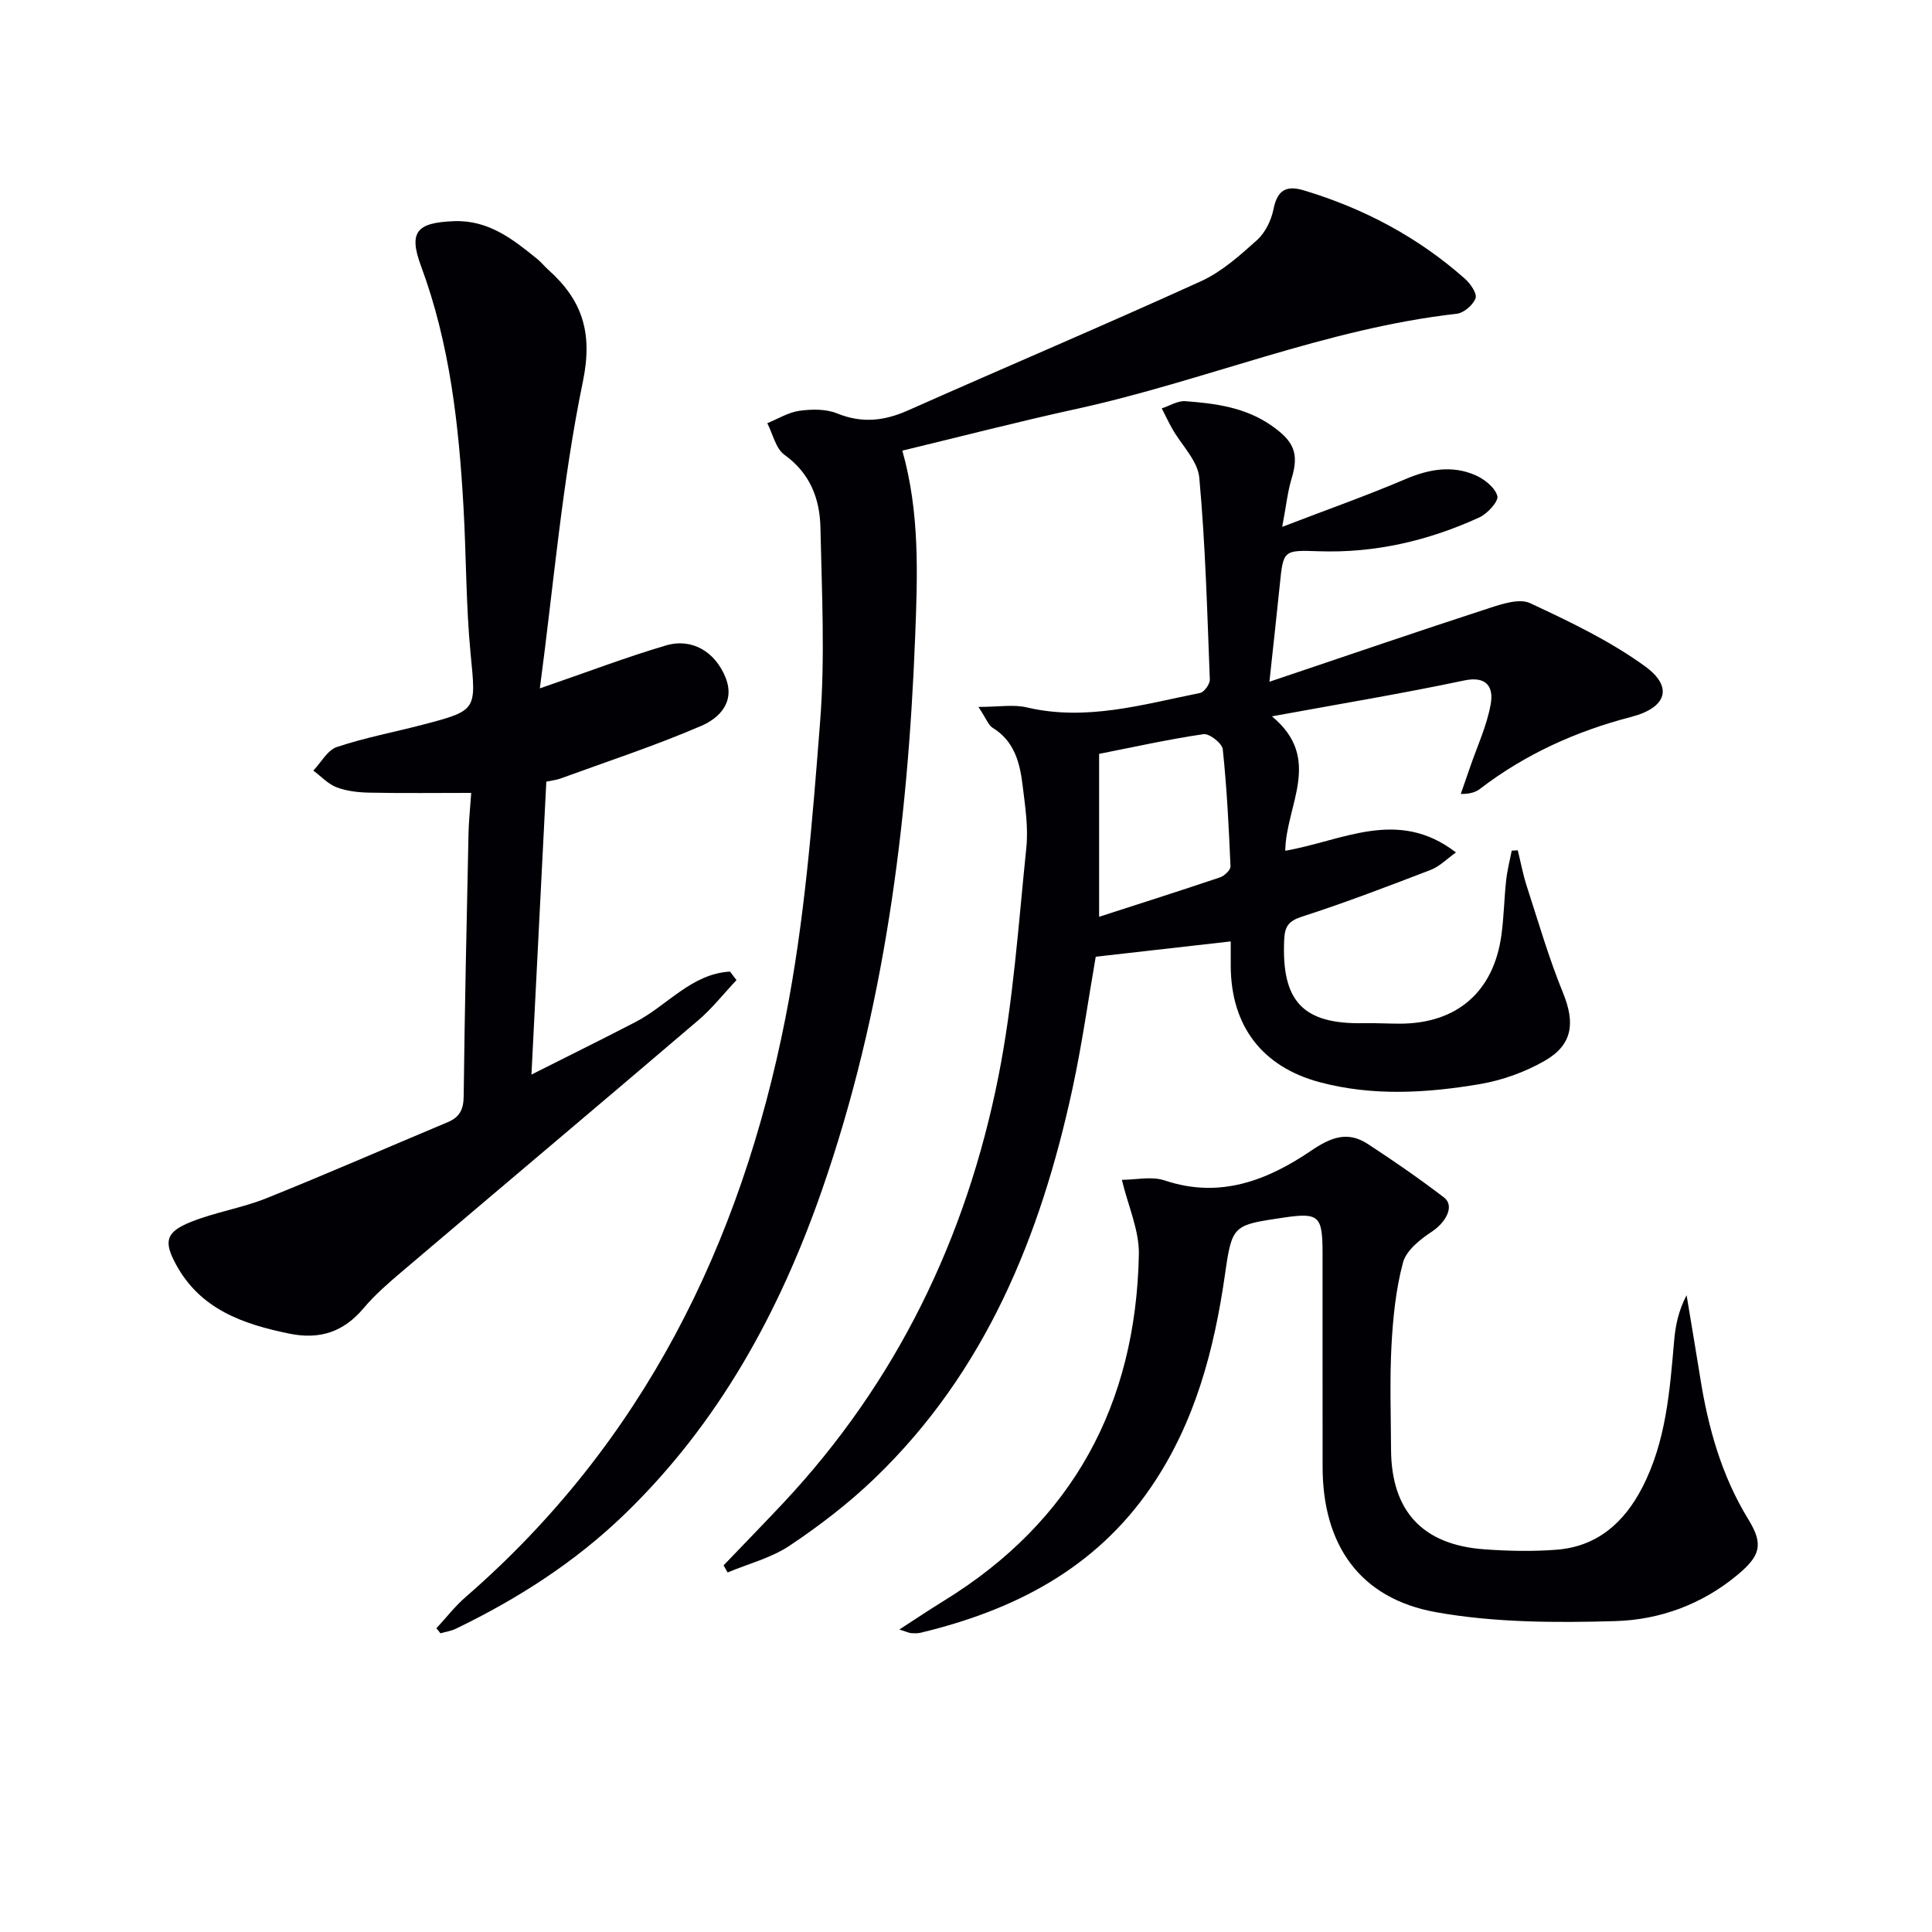
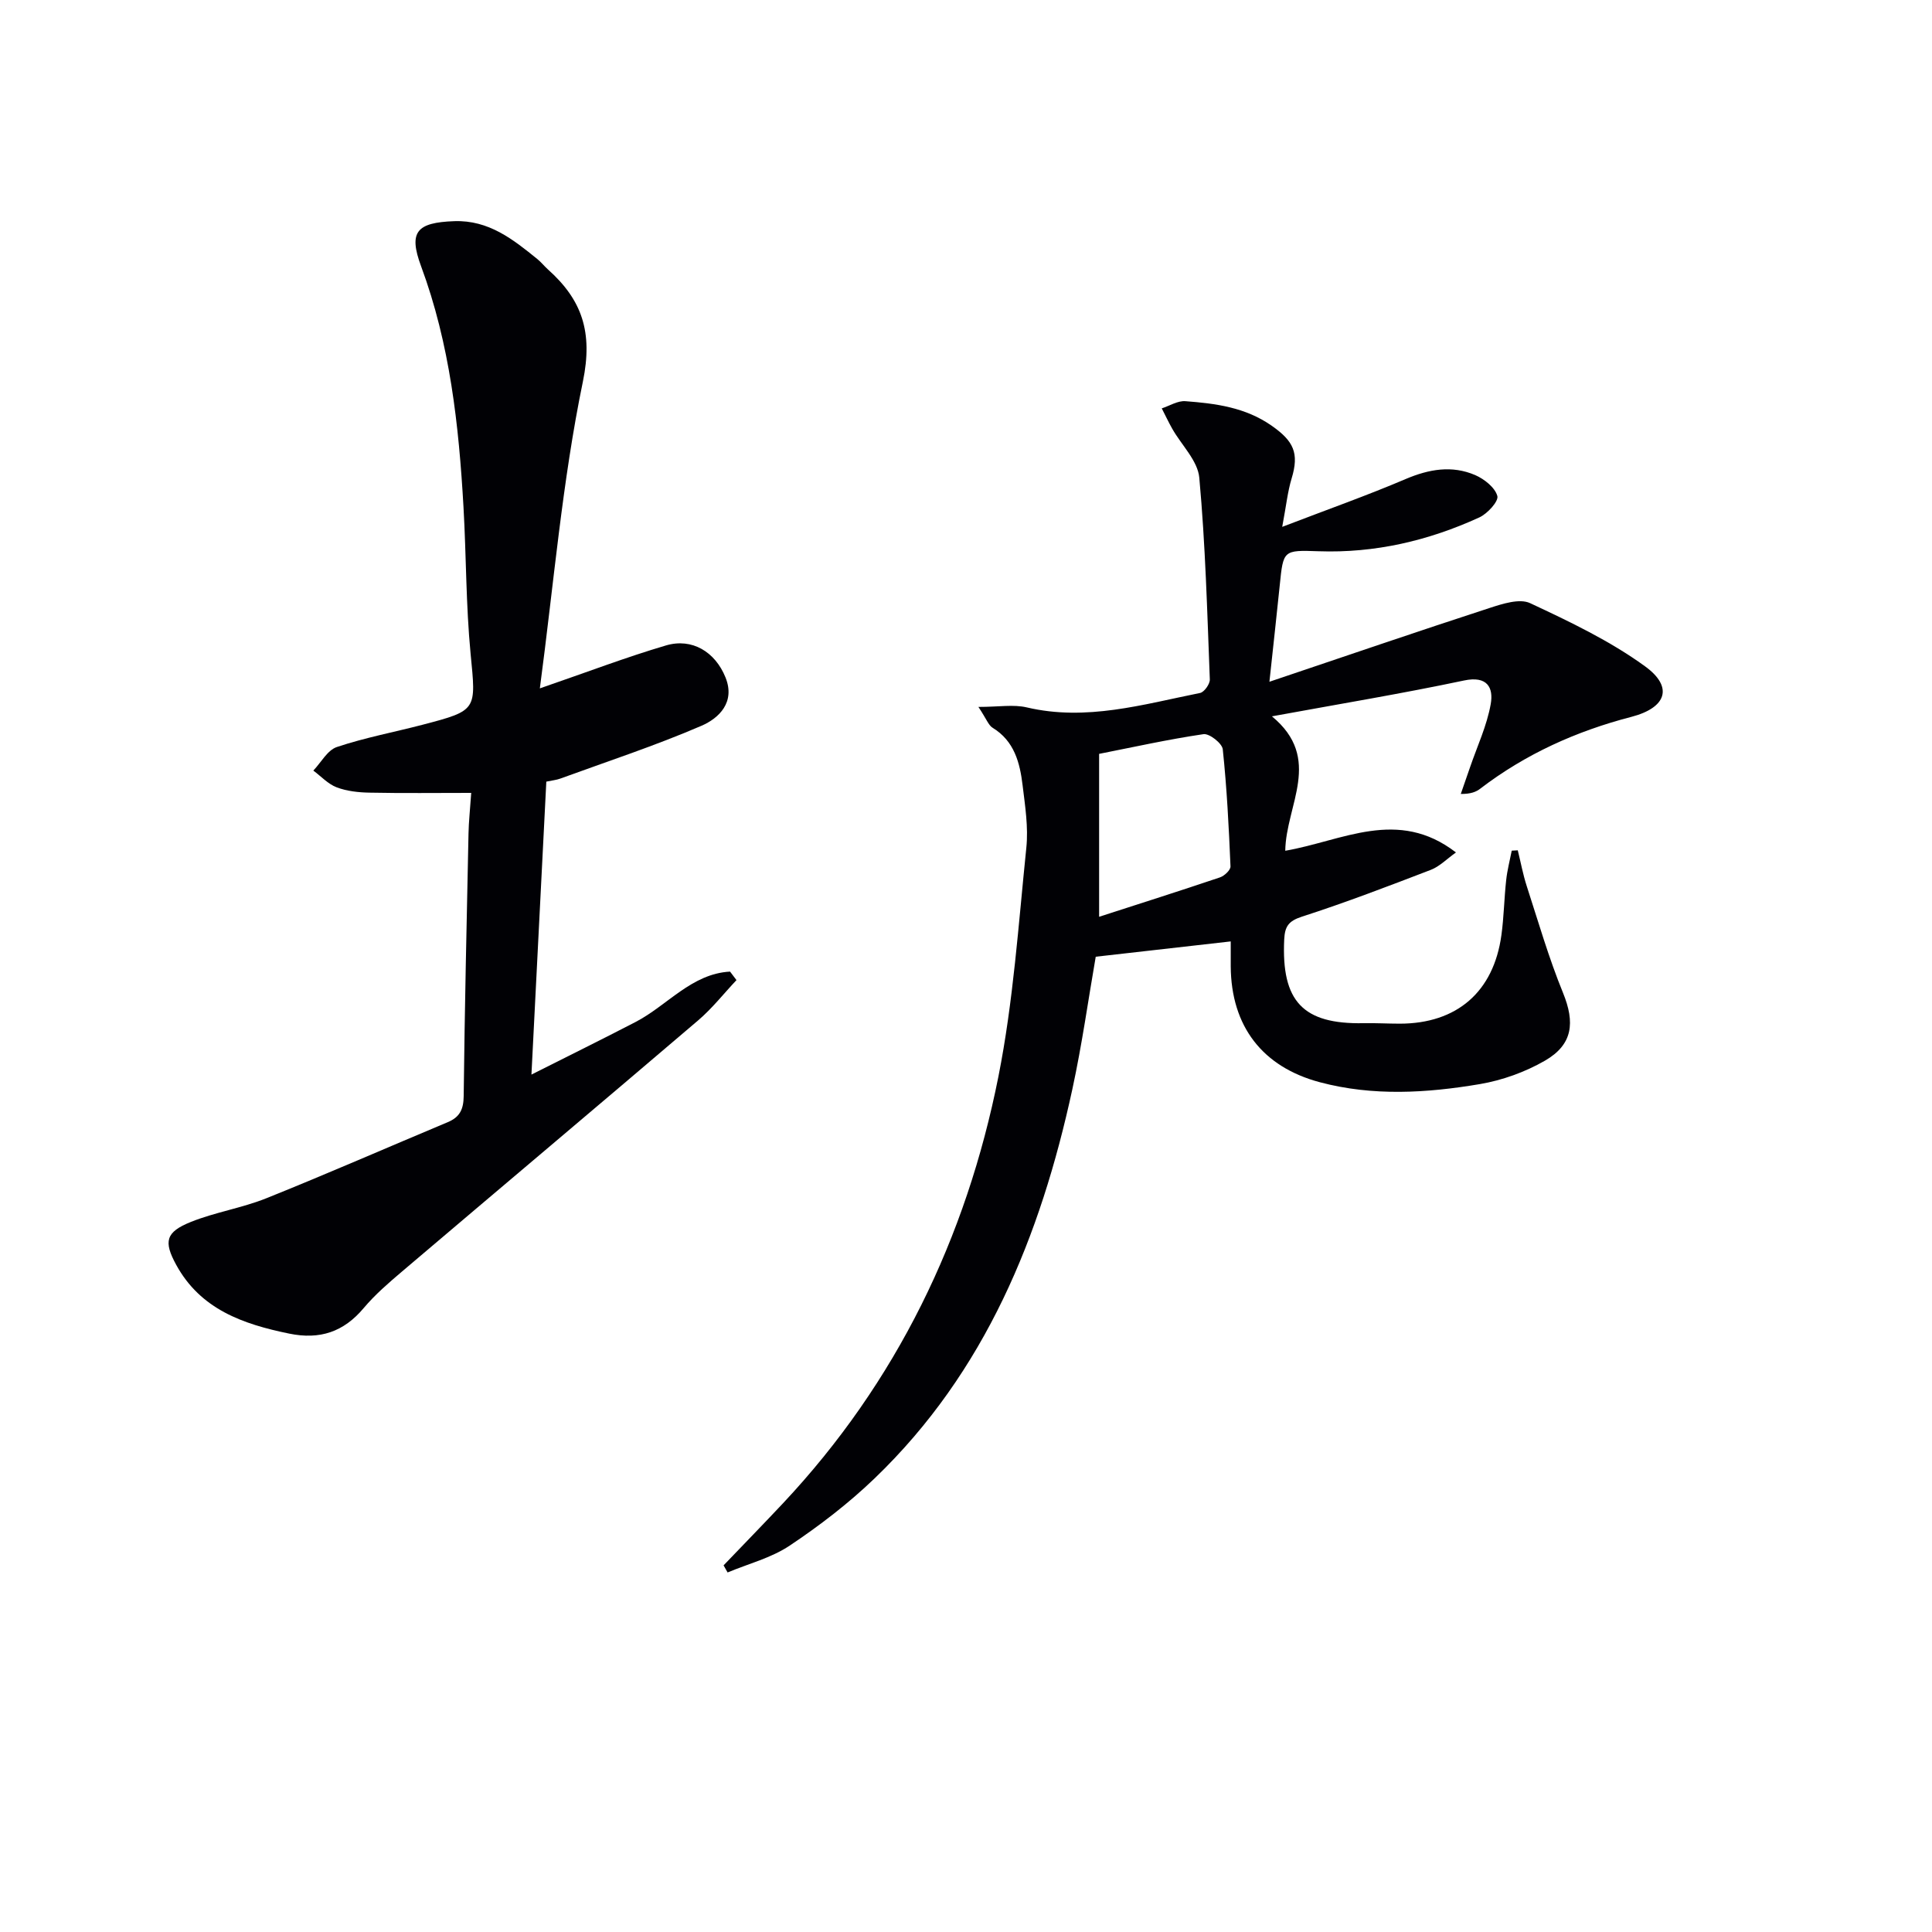
<svg xmlns="http://www.w3.org/2000/svg" enable-background="new 0 0 400 400" viewBox="0 0 400 400">
  <g fill="#010105">
    <path d="m149.81 324.09c4.11-4.29 8.25-8.54 12.32-12.87 23.51-25.07 37.93-54.9 44.58-88.33 3.09-15.56 4.15-31.54 5.78-47.37.44-4.24-.25-8.63-.77-12.92-.56-4.68-1.71-9.18-6.22-11.93-.85-.52-1.25-1.79-2.93-4.31 4.21 0 7.26-.55 10.02.1 12.33 2.9 24.05-.62 35.88-2.99.85-.17 2.05-1.86 2.01-2.8-.54-13.94-.91-27.9-2.18-41.77-.32-3.51-3.66-6.72-5.58-10.1-.79-1.39-1.46-2.83-2.19-4.25 1.63-.53 3.3-1.61 4.89-1.49 6.28.48 12.43 1.26 17.91 5.11 4.48 3.15 5.69 5.62 4.09 10.88-.83 2.73-1.12 5.62-1.95 10.03 9.53-3.66 17.64-6.52 25.53-9.89 4.84-2.06 9.6-2.9 14.42-.83 1.89.82 4.1 2.57 4.59 4.33.3 1.09-2.05 3.67-3.74 4.44-10.53 4.82-21.6 7.41-33.27 7-7.33-.26-7.31-.21-8.04 7.02-.62 6.08-1.3 12.16-2.14 20 15.9-5.36 30.7-10.43 45.57-15.27 2.68-.87 6.21-2.02 8.39-1.01 8.2 3.83 16.51 7.79 23.79 13.07 5.98 4.33 4.42 8.6-2.82 10.48-11.38 2.95-21.9 7.69-31.27 14.86-.88.68-1.96 1.11-4.04 1.1.64-1.84 1.28-3.67 1.91-5.51 1.49-4.36 3.5-8.63 4.29-13.11.59-3.36-.68-5.9-5.53-4.87-12.78 2.7-25.68 4.84-39.77 7.42 10.63 8.77 2.88 18.35 2.76 27.83 11.84-2.04 23.29-8.95 35.34.35-1.9 1.35-3.39 2.91-5.22 3.61-8.82 3.39-17.67 6.78-26.66 9.68-2.81.91-3.55 2.04-3.68 4.76-.59 12.77 3.86 17.54 16.44 17.3 2.5-.05 5 .1 7.49.1 11.82-.01 19.43-6.58 21.04-18.33.52-3.78.57-7.62.99-11.41.22-2.04.75-4.05 1.15-6.08.42-.02.84-.05 1.25-.07.61 2.46 1.07 4.98 1.85 7.39 2.4 7.4 4.57 14.91 7.51 22.1 2.51 6.16 2.07 10.72-3.77 14.08-4.07 2.34-8.79 4.04-13.43 4.83-11 1.86-22.13 2.54-33.12-.38-11.93-3.17-18.38-11.61-18.47-23.97-.01-1.82 0-3.64 0-5.19-9.36 1.06-18.47 2.09-27.95 3.17-1.5 8.59-2.82 18.11-4.85 27.47-6.59 30.4-17.99 58.49-40.94 80.54-5.37 5.16-11.37 9.77-17.57 13.91-3.82 2.56-8.54 3.75-12.86 5.56-.27-.5-.55-.99-.83-1.47zm77.75-168.01v33.73c8.38-2.71 16.73-5.36 25.03-8.16.91-.31 2.2-1.52 2.17-2.27-.34-8.1-.75-16.2-1.6-24.25-.13-1.23-2.78-3.31-3.99-3.13-7.34 1.08-14.59 2.7-21.61 4.08z" />
    <path d="m111.77 142.52c9.88-3.4 17.9-6.47 26.12-8.89 5.39-1.59 10.18 1.32 12.32 6.63 2.07 5.13-1.35 8.44-4.99 10.01-9.55 4.12-19.47 7.37-29.25 10.94-.76.28-1.59.35-2.86.62-1 19.77-2 39.46-3.08 60.65 7.8-3.93 14.71-7.34 21.54-10.88 6.57-3.4 11.61-10.01 19.58-10.44.44.59.88 1.17 1.33 1.76-2.64 2.8-5.04 5.87-7.95 8.35-20.38 17.39-40.87 34.63-61.28 51.97-2.79 2.37-5.6 4.79-7.94 7.57-4.16 4.96-9.09 6.6-15.43 5.3-9.56-1.96-18.35-5.01-23.4-14.24-2.64-4.83-2.19-6.78 3.03-8.88 5.06-2.03 10.59-2.88 15.65-4.91 12.6-5.06 25.04-10.51 37.57-15.76 2.47-1.04 3.24-2.66 3.27-5.38.21-18.13.62-36.27 1-54.4.05-2.44.32-4.88.56-8.38-7.26 0-14.15.09-21.03-.05-2.29-.04-4.71-.3-6.82-1.1-1.79-.68-3.24-2.28-4.84-3.47 1.61-1.68 2.92-4.23 4.88-4.88 5.79-1.94 11.85-3.07 17.78-4.62 11.36-2.97 11.03-3.02 9.9-14.71-.97-10.07-.89-20.25-1.47-30.36-.96-16.95-2.81-33.75-8.78-49.85-2.64-7.12-.93-9.05 6.87-9.33 7.13-.25 12.17 3.76 17.23 7.87.77.63 1.4 1.43 2.14 2.1 7.07 6.31 9.38 12.97 7.26 23.25-4.28 20.71-6.04 41.95-8.91 63.51z" />
-     <path d="m90.35 337.12c2-2.16 3.81-4.52 6.02-6.44 36.72-31.88 57-73.07 66.24-119.89 3.97-20.12 5.58-40.77 7.18-61.27 1.05-13.36.36-26.88.07-40.32-.13-5.95-2.14-11.23-7.45-15.04-1.81-1.3-2.4-4.31-3.55-6.54 2.21-.9 4.36-2.25 6.65-2.57 2.56-.35 5.51-.4 7.83.55 5.15 2.09 9.77 1.55 14.7-.65 20.17-8.97 40.5-17.57 60.58-26.71 4.29-1.95 8.04-5.31 11.61-8.51 1.71-1.53 2.96-4.08 3.42-6.37.78-3.91 2.55-5.07 6.28-3.95 12.44 3.74 23.66 9.69 33.39 18.32 1.12 1 2.53 3.05 2.18 4.01-.51 1.4-2.42 3.05-3.89 3.22-27.1 3.06-52.24 13.9-78.65 19.68-12.14 2.66-24.17 5.77-36.14 8.66 3.62 12.8 3.16 25.65 2.65 38.61-1.52 39.01-6.39 77.42-19.29 114.48-8.8 25.28-21.39 48.29-40.86 67.11-10.28 9.94-22.13 17.52-34.94 23.71-.99.48-2.12.64-3.19.95-.27-.36-.55-.7-.84-1.04z" />
-     <path d="m186.2 337.37c3.54-2.29 6.34-4.17 9.22-5.94 26.71-16.44 39.75-40.7 40.37-71.69.1-5.02-2.24-10.1-3.52-15.47 2.84 0 6.17-.79 8.91.14 11.4 3.82 21.24-.04 30.27-6.17 4.13-2.8 7.56-4.11 11.72-1.4 5.39 3.51 10.69 7.18 15.79 11.08 2.26 1.73.47 5.12-2.58 7.13-2.39 1.57-5.24 3.86-5.91 6.36-1.48 5.55-2.07 11.41-2.38 17.18-.38 7.14-.12 14.32-.09 21.49.06 12.76 6.51 19.77 19.32 20.69 4.97.36 10.02.47 14.98.08 8.39-.66 13.97-5.62 17.71-12.87 4.94-9.56 5.7-20.02 6.61-30.47.27-3.11.91-6.19 2.57-9.35.93 5.64 1.9 11.28 2.8 16.94 1.64 10.42 4.42 20.41 10.01 29.51 3.19 5.2 2.43 7.54-2.32 11.49-7.33 6.1-16.08 9.26-25.2 9.53-12.38.36-25.04.33-37.16-1.84-15.8-2.83-23.46-13.92-23.49-30.05-.03-14.83.01-29.66-.01-44.48-.01-7.61-.8-8.26-8.26-7.14-10.14 1.52-10.48 1.47-11.9 11.47-2.25 15.81-6.21 30.91-15.34 44.29-11.56 16.93-28.39 25.52-47.71 30.16-.63.15-1.33.12-1.99.08-.43-.04-.85-.26-2.42-.75z" />
+     <path d="m90.35 337.12z" />
  </g>
</svg>